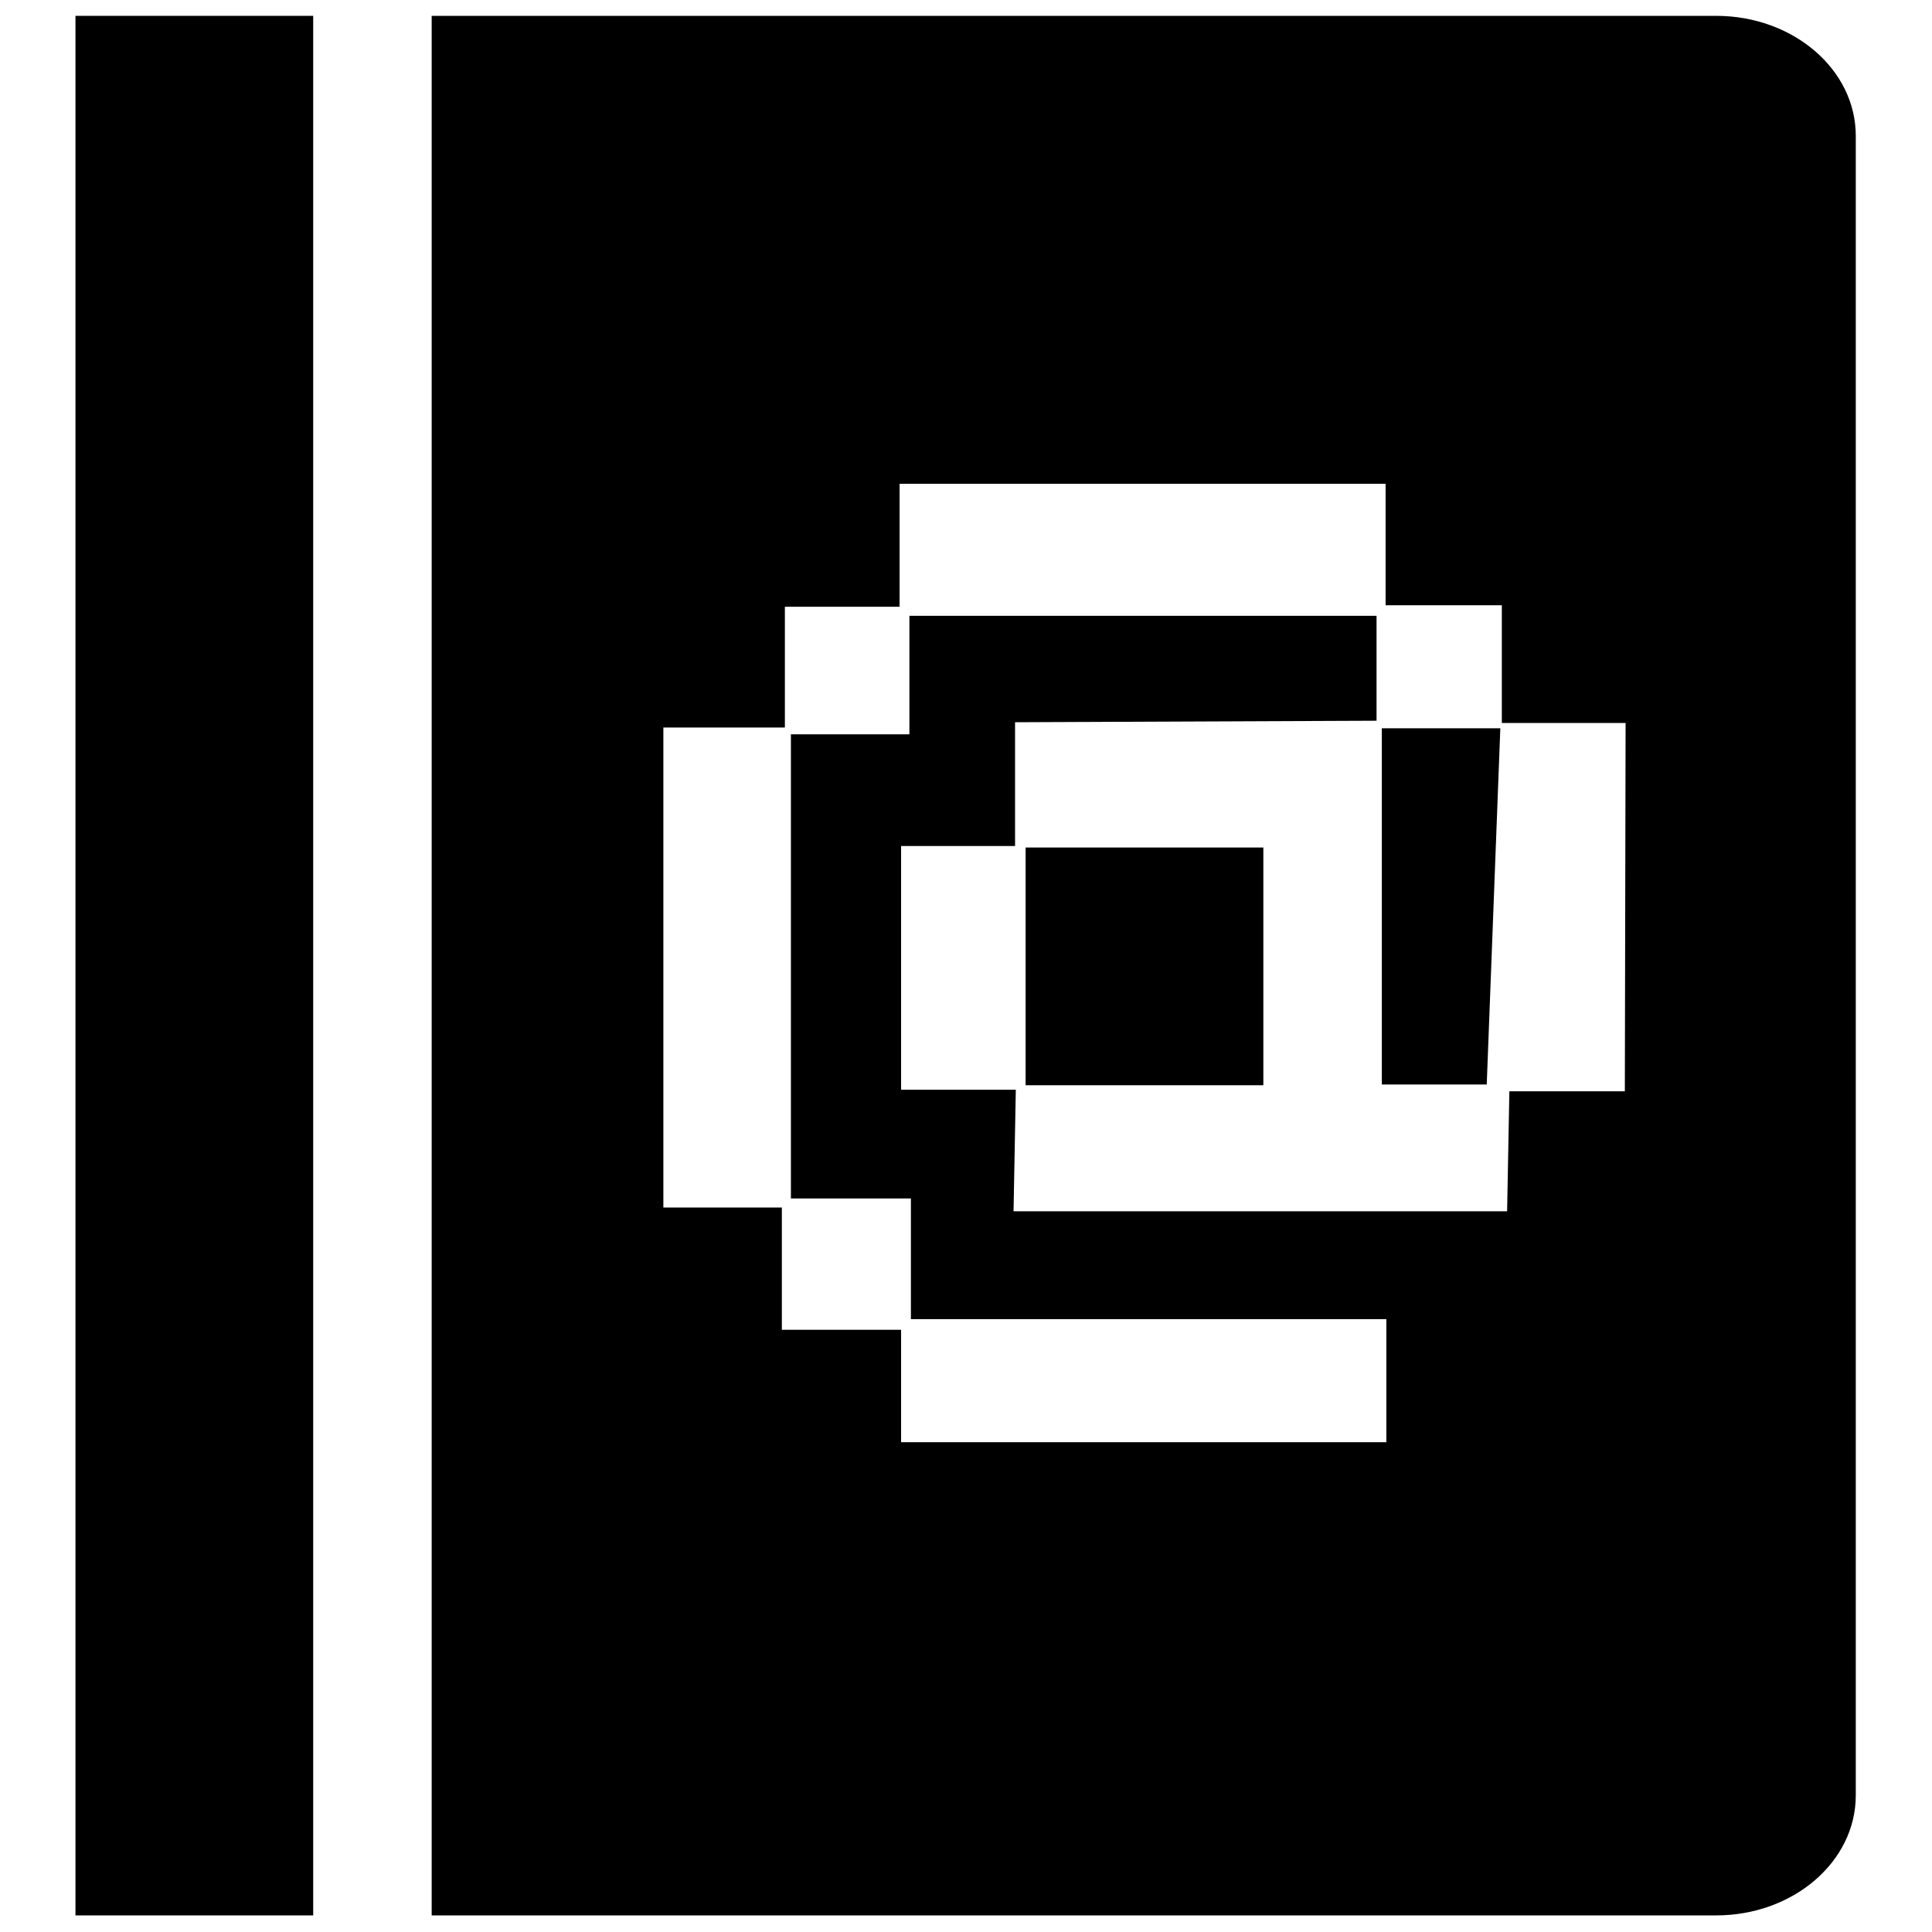
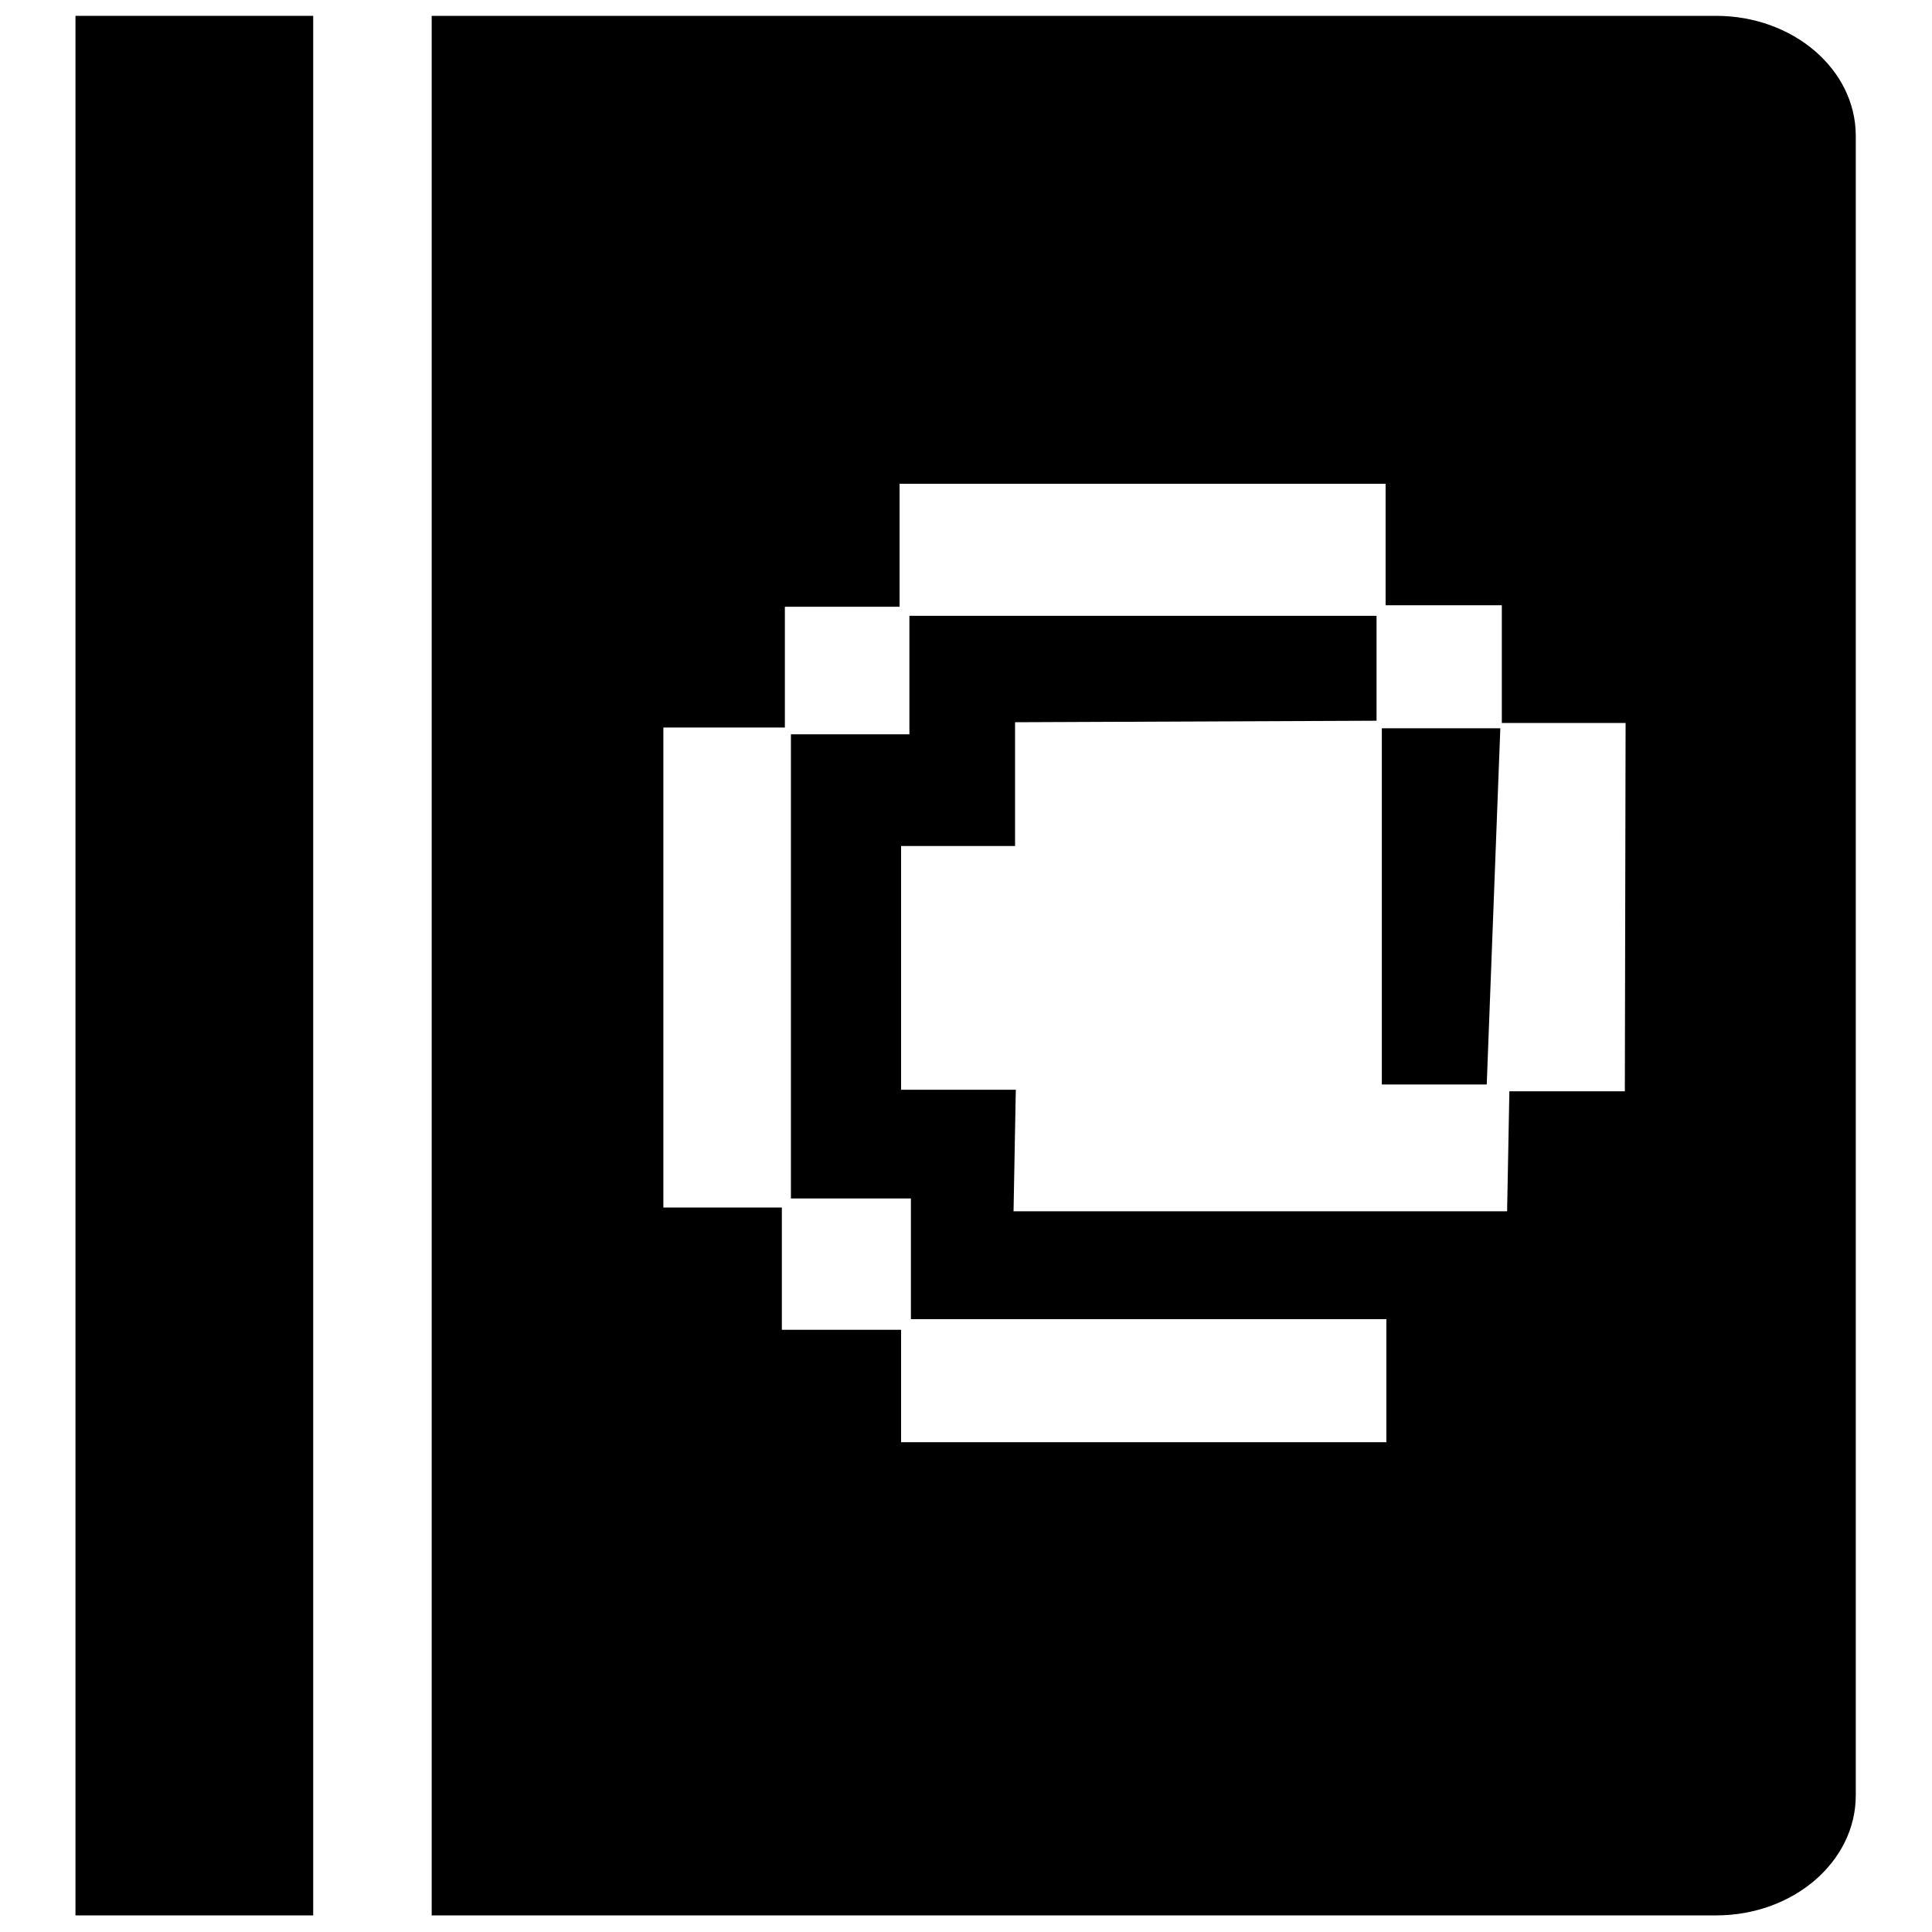
<svg xmlns="http://www.w3.org/2000/svg" version="1.1" x="0px" y="0px" viewBox="0 0 256 256" enable-background="new 0 0 256 256" xml:space="preserve">
  <g>
    <g>
      <path fill="#000000" d="M10,2.1h31.5v251.7H10V2.1z" />
      <path fill="#000000" d="M183.1,96.5v47.2H197l1.8-47.2H183.1z" />
      <path fill="#000000" d="M57.2,2.1v251.7h170.2c10.2,0,18.5-7.1,18.5-15.9V18c0-8.8-8.3-15.9-18.5-15.9H57.2z M215.3,144.6H200l-0.3,15.9h-65.4l0.3-16.1h-15.2v-32.3h15.1V95.7l47.9-0.2V81.6h-61.9v15.7h-15.7v61.5h15.9v16h63v16.3h-64.3v-14.9h-15.8V160H87.9V96.4H104v-16h15.2V64.1h64.4v16.1H199v15.6h16.4L215.3,144.6L215.3,144.6z" />
-       <path fill="#000000" d="M135.9,112.3h31.5v31.5h-31.5V112.3z" />
    </g>
  </g>
</svg>